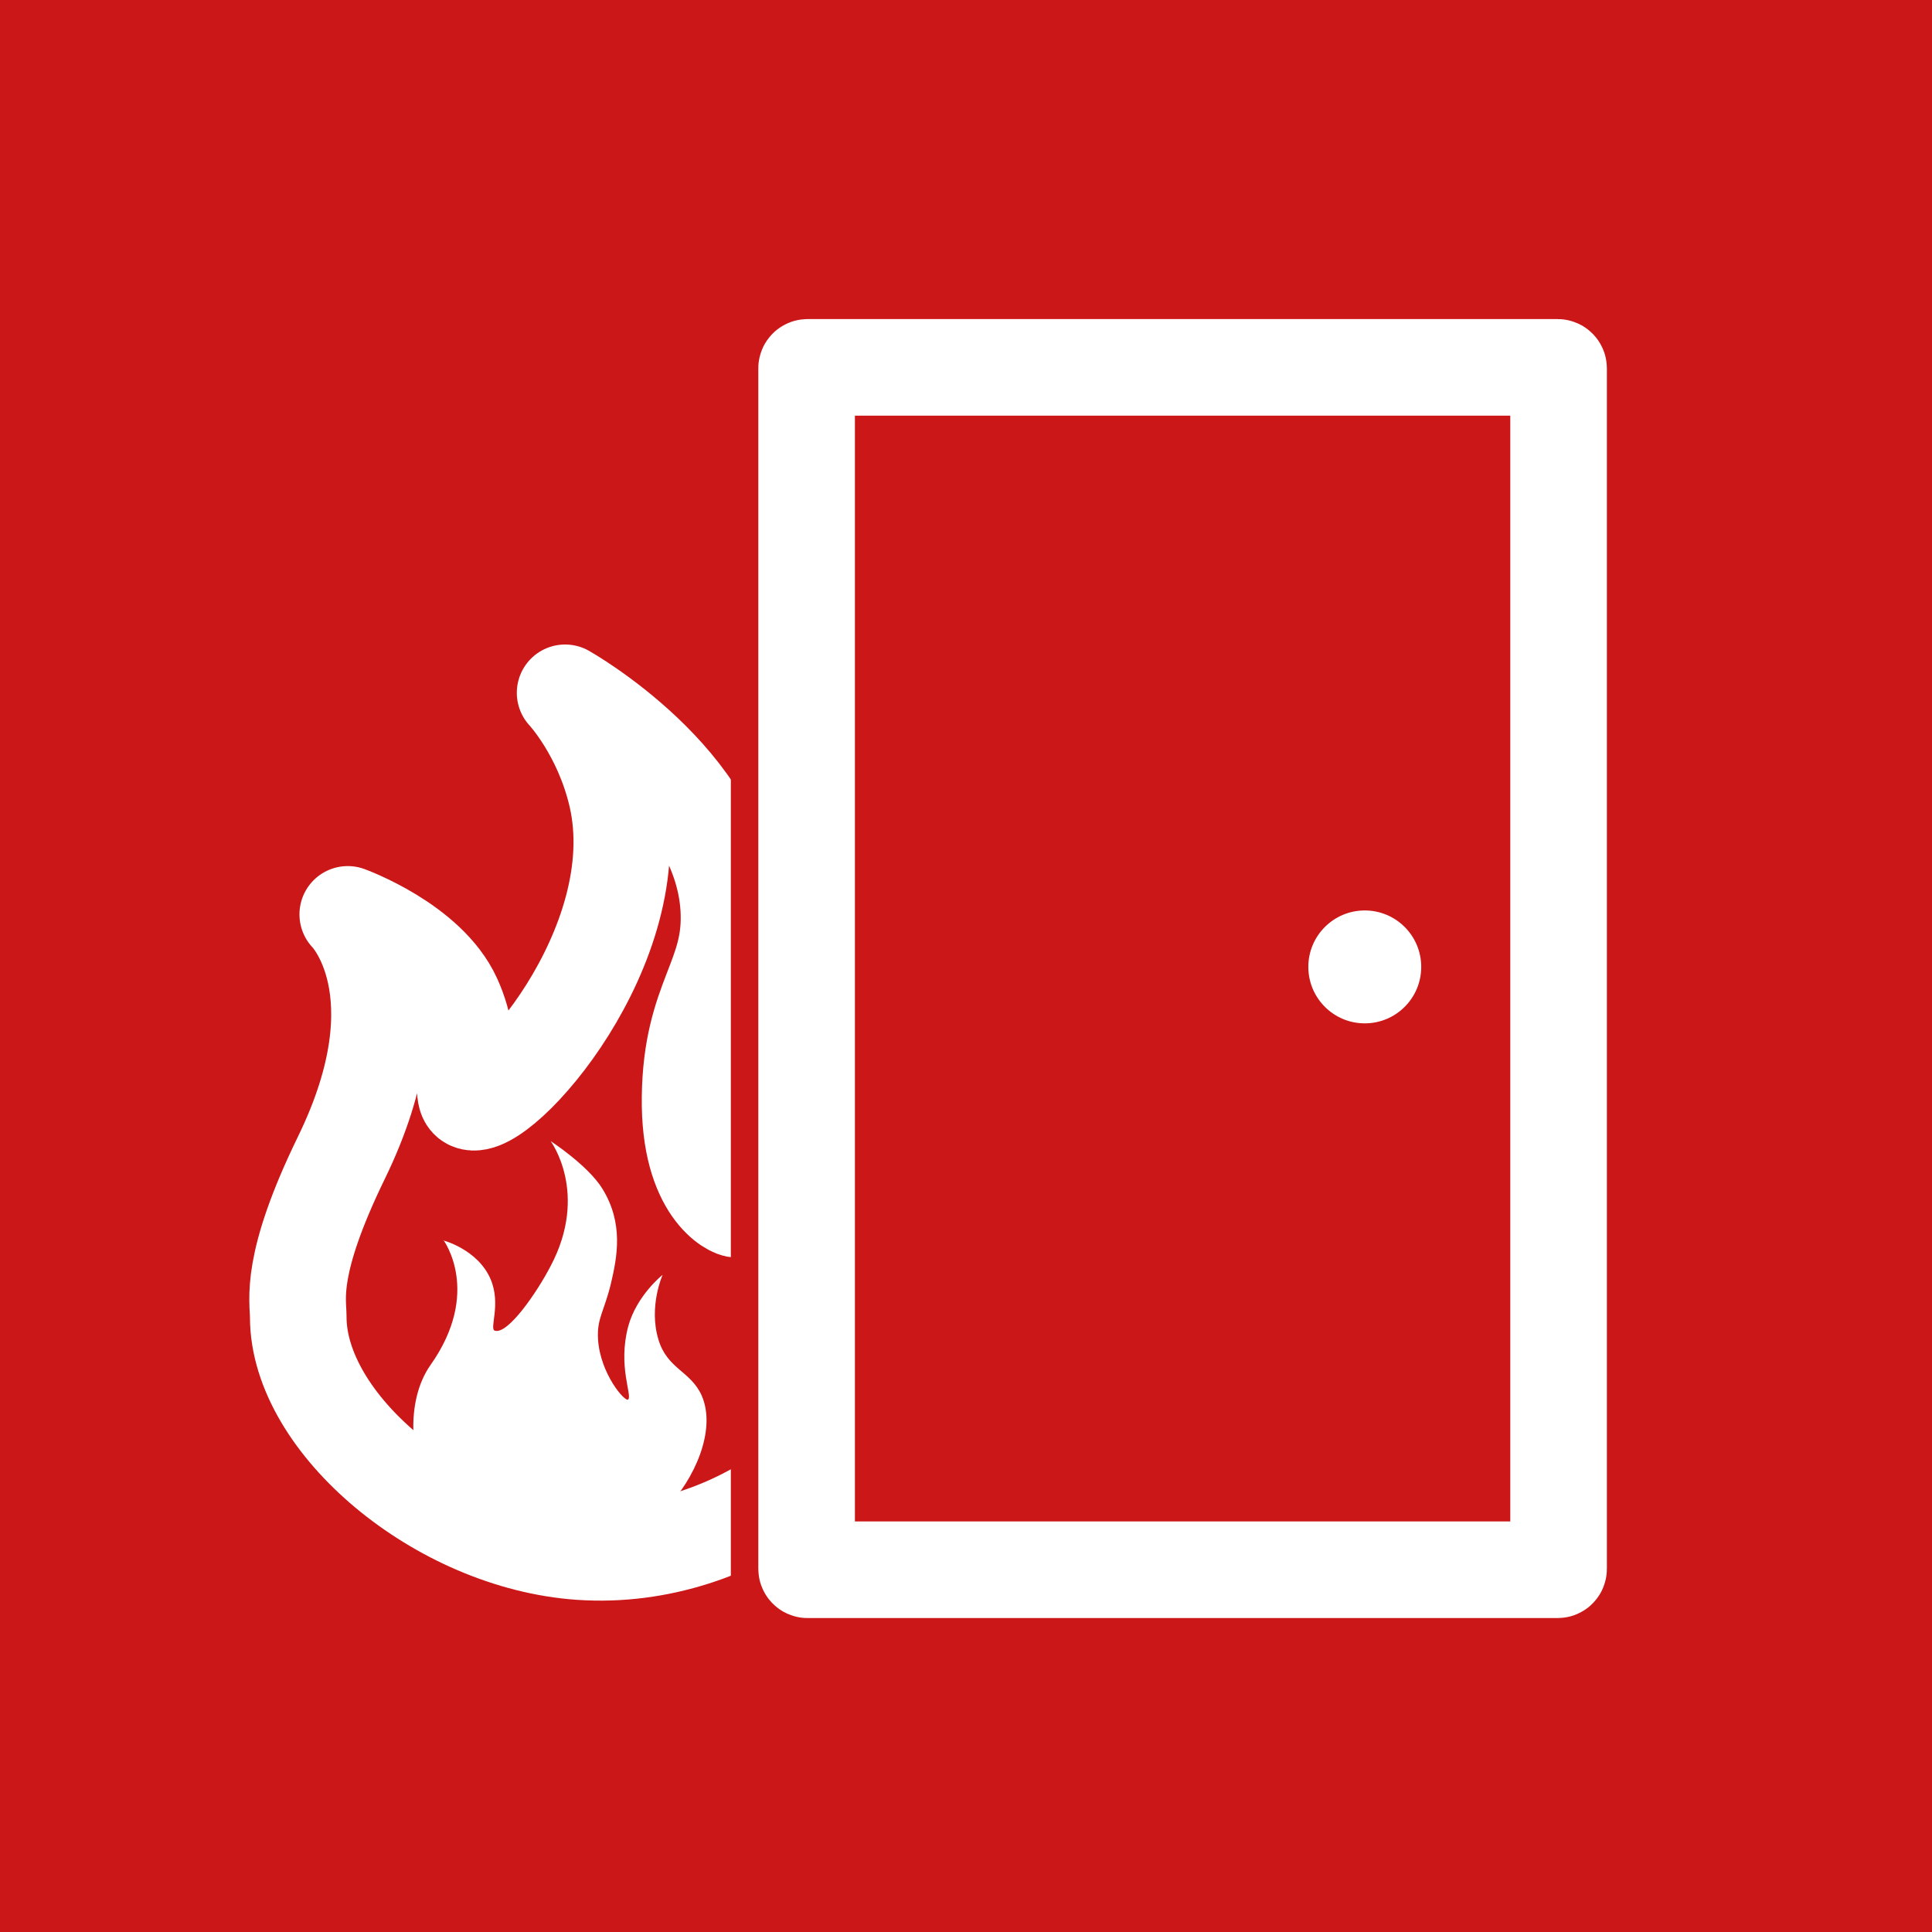
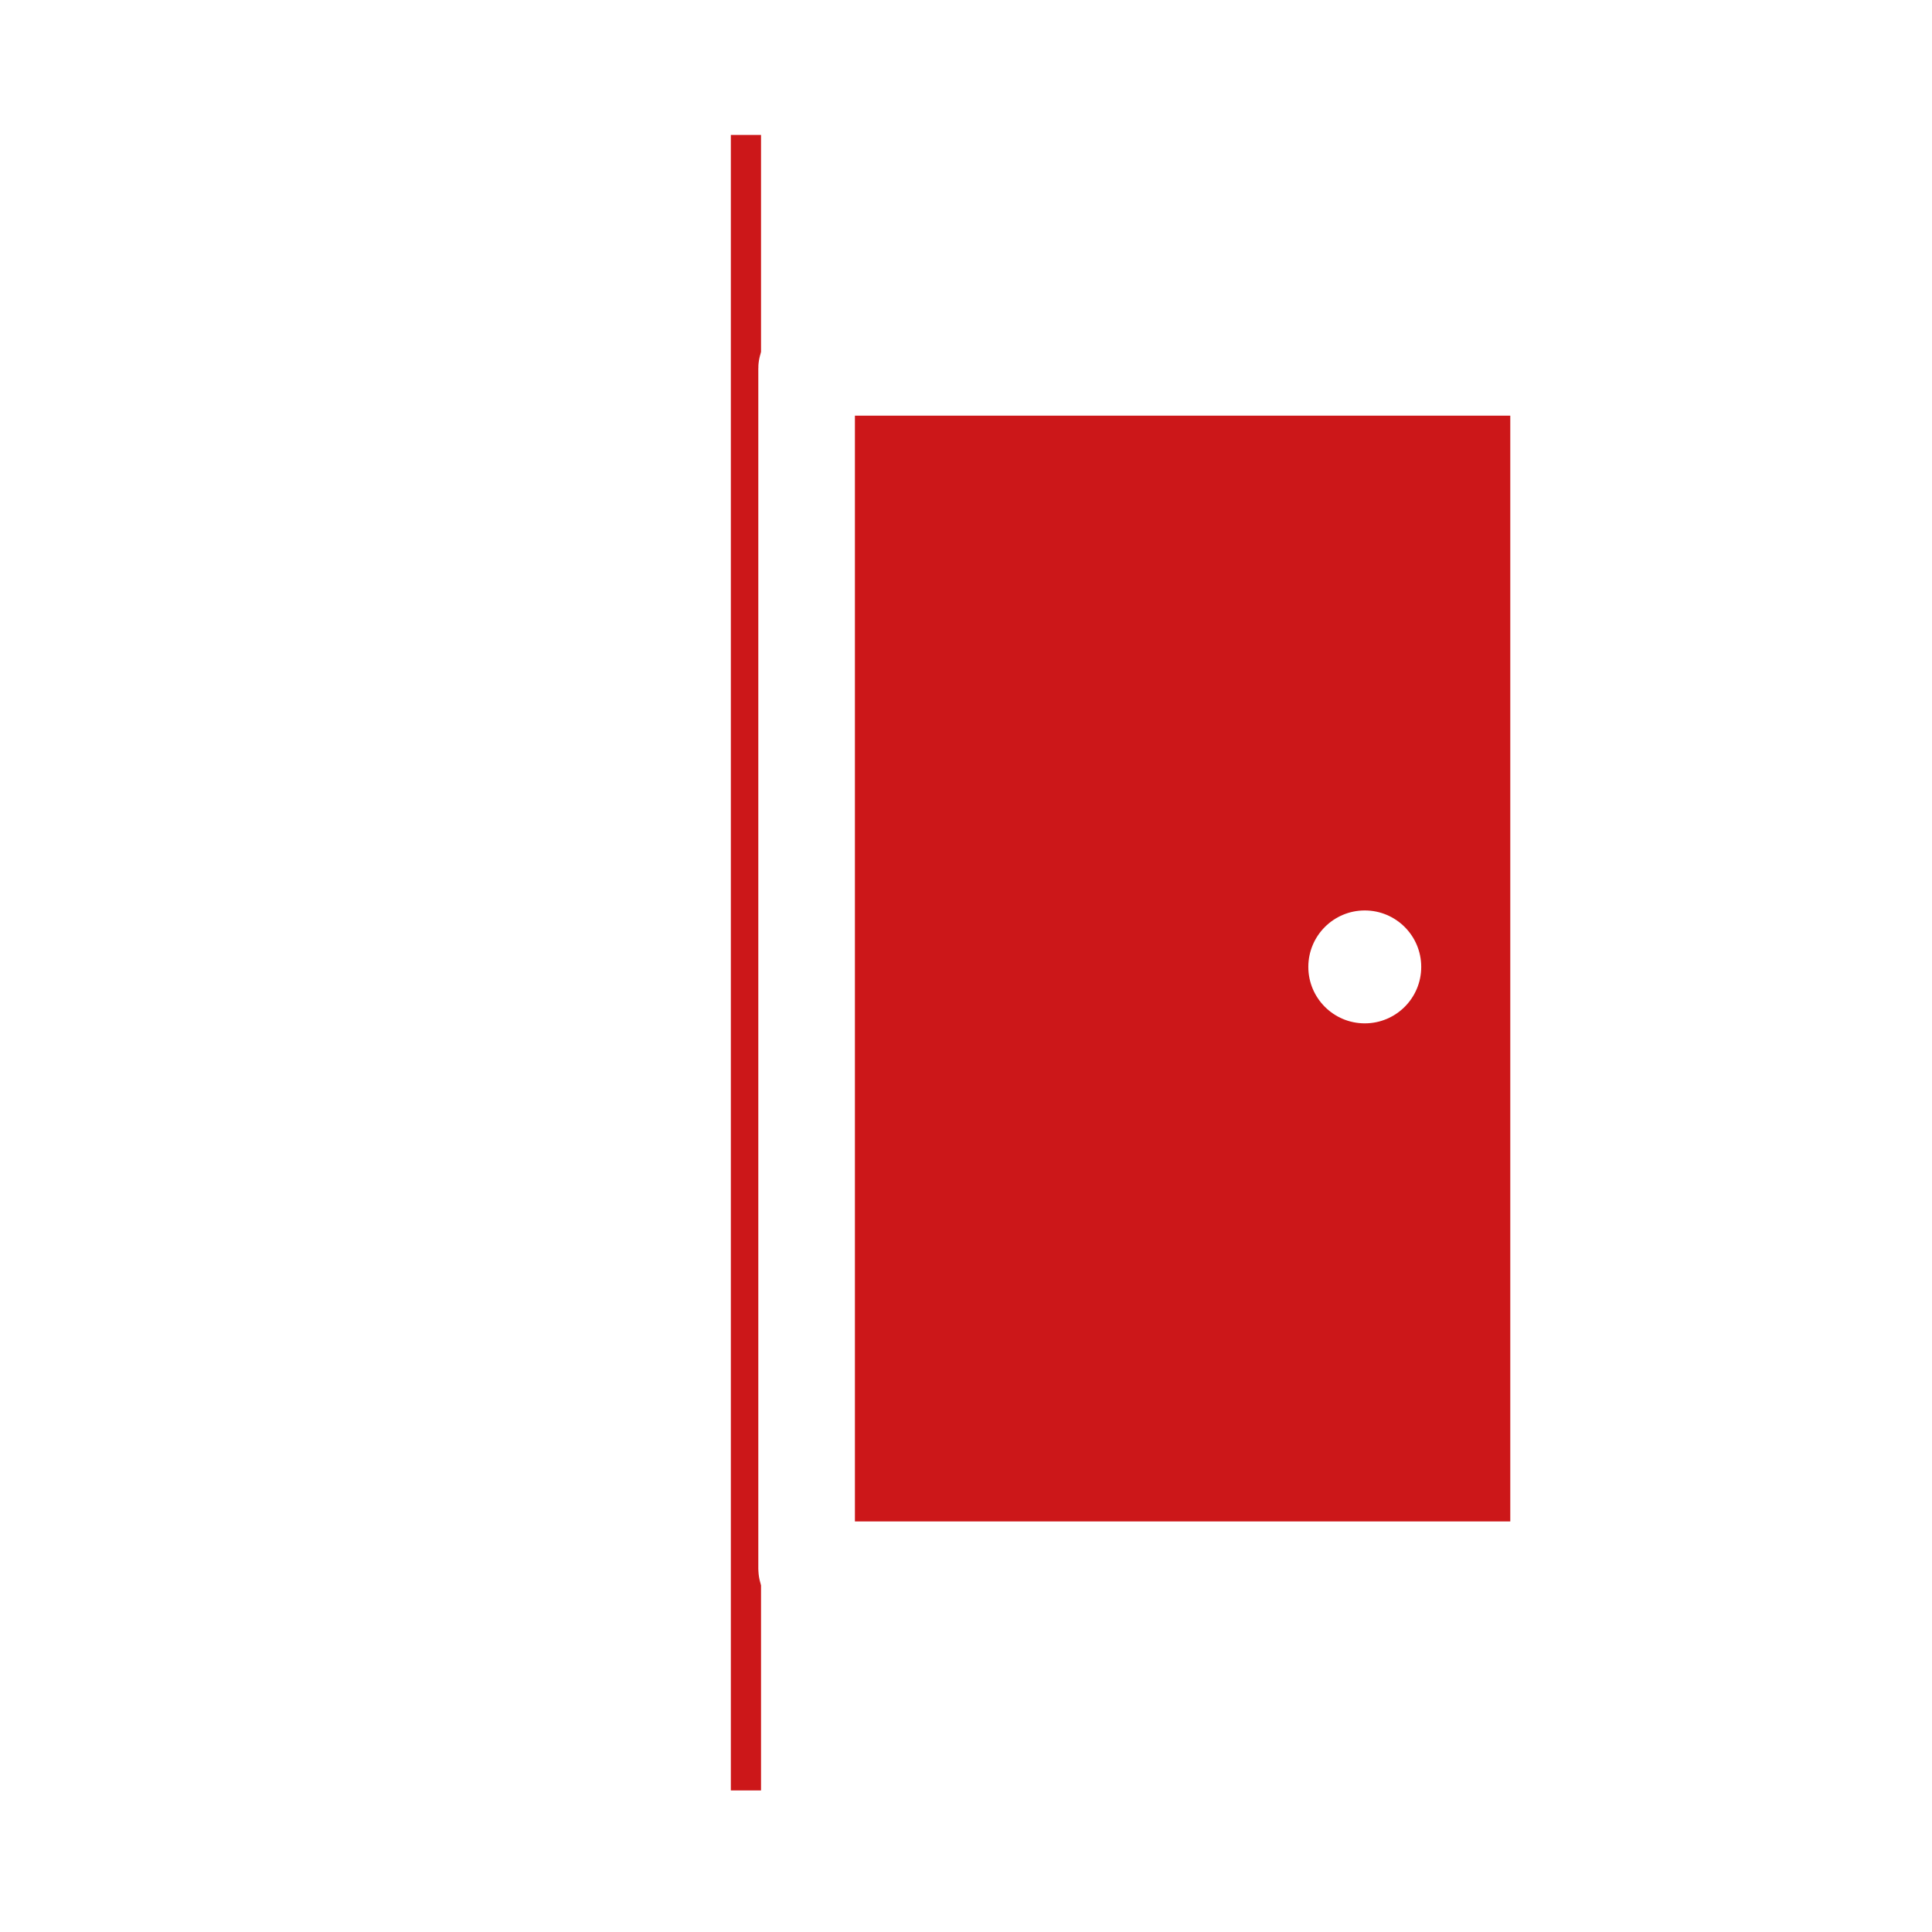
<svg xmlns="http://www.w3.org/2000/svg" id="Ebene_1" viewBox="0 0 64 64">
  <defs>
    <style>.cls-1,.cls-2{stroke:#fff;stroke-width:3.2px;}.cls-1,.cls-3{fill:#cc1719;}.cls-1,.cls-4{stroke-miterlimit:10;}.cls-2{stroke-linecap:round;stroke-linejoin:round;}.cls-2,.cls-4{fill:none;}.cls-5{fill:#fff;}.cls-4{stroke:#cc1719;}</style>
  </defs>
-   <rect class="cls-3" y="0" width="64" height="64" />
-   <path class="cls-5" d="m14.68,41.09s1.14.29,1.57,1.28c.36.84-.05,1.65.14,1.71.43.14,1.4-1.27,1.85-2.14,1.28-2.42,0-4.14,0-4.14,0,0,1.23.8,1.71,1.57.72,1.16.49,2.28.29,3.14-.23.95-.47,1.16-.43,1.85.07,1.15.9,2.1,1,2,.14-.14-.35-1.1,0-2.42.28-1.03,1.14-1.71,1.14-1.71,0,0-.47,1.05-.14,2.14.29.98,1.06,1.04,1.43,1.85.52,1.17-.28,2.83-1.14,3.71-2.07,2.09-6.56,1.72-7.84-.43-.66-1.1-.85-3.07,0-4.28,1.71-2.42.43-4.14.43-4.14Z" />
-   <path class="cls-2" d="m27.36,32.43s-1.8,1.16-2.64,2.64c-1.69,2.98-.11,4.95-.29,4.99-.14.03-1.61-.61-1.57-3.71.04-3.3,1.42-3.94,1.28-6.27-.25-4.22-5.42-7.13-5.42-7.13,0,0,1.22,1.3,1.71,3.42,1.14,4.95-3.86,10.55-4.85,10.12-.46-.2.27-1.58-.57-3.42-.83-1.82-3.49-2.78-3.49-2.78,0,0,2.5,2.5-.21,8.06-1.74,3.57-1.43,4.71-1.43,5.28,0,3.52,4.67,7.45,9.34,7.77,5.28.36,9.83-3.63,10.34-6.92.57-3.71-1.57-4.56-2.35-6.63-1.08-2.84.14-5.42.14-5.42Z" />
  <line class="cls-4" x1="24.71" y1="4.47" x2="24.71" y2="59.31" />
  <rect class="cls-1" x="26.72" y="12.17" width="24.91" height="39.83" rx=".03" ry=".03" />
  <circle class="cls-5" cx="45.21" cy="32.03" r="1.87" />
</svg>